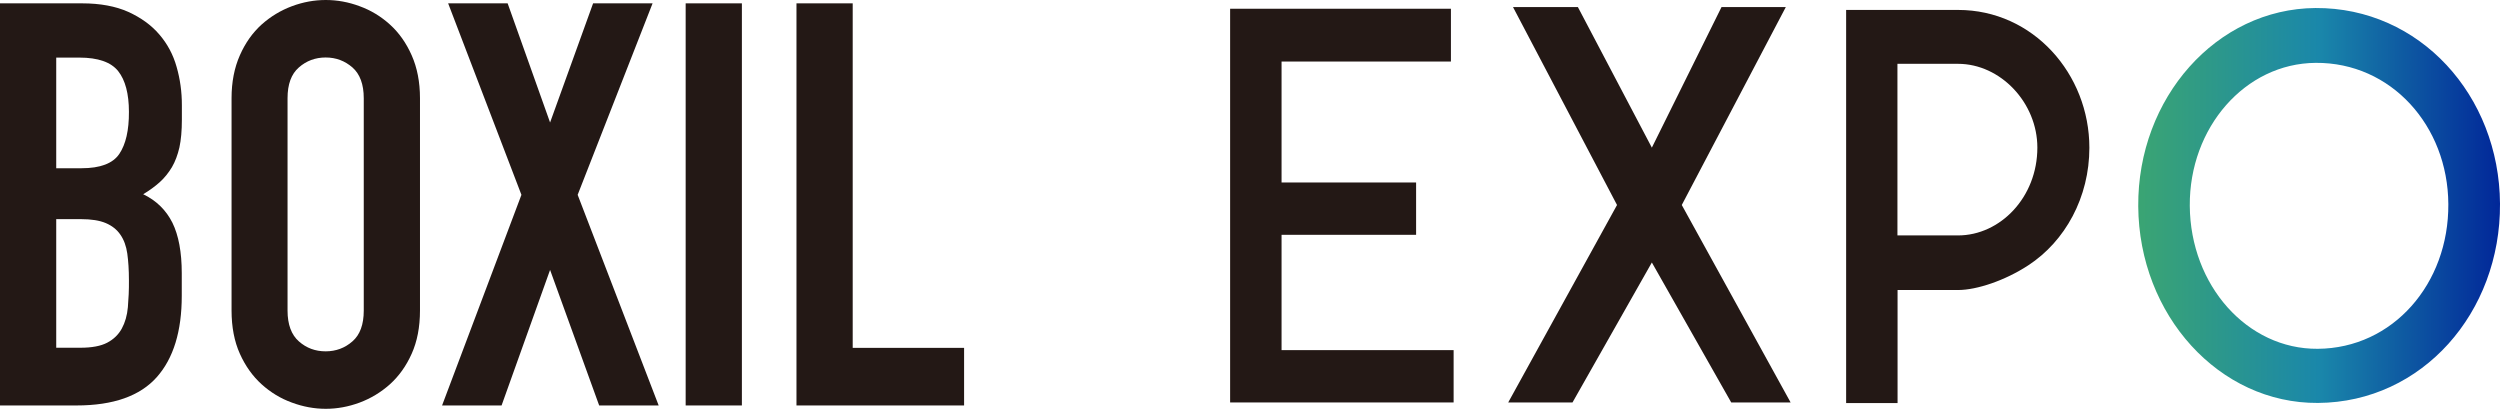
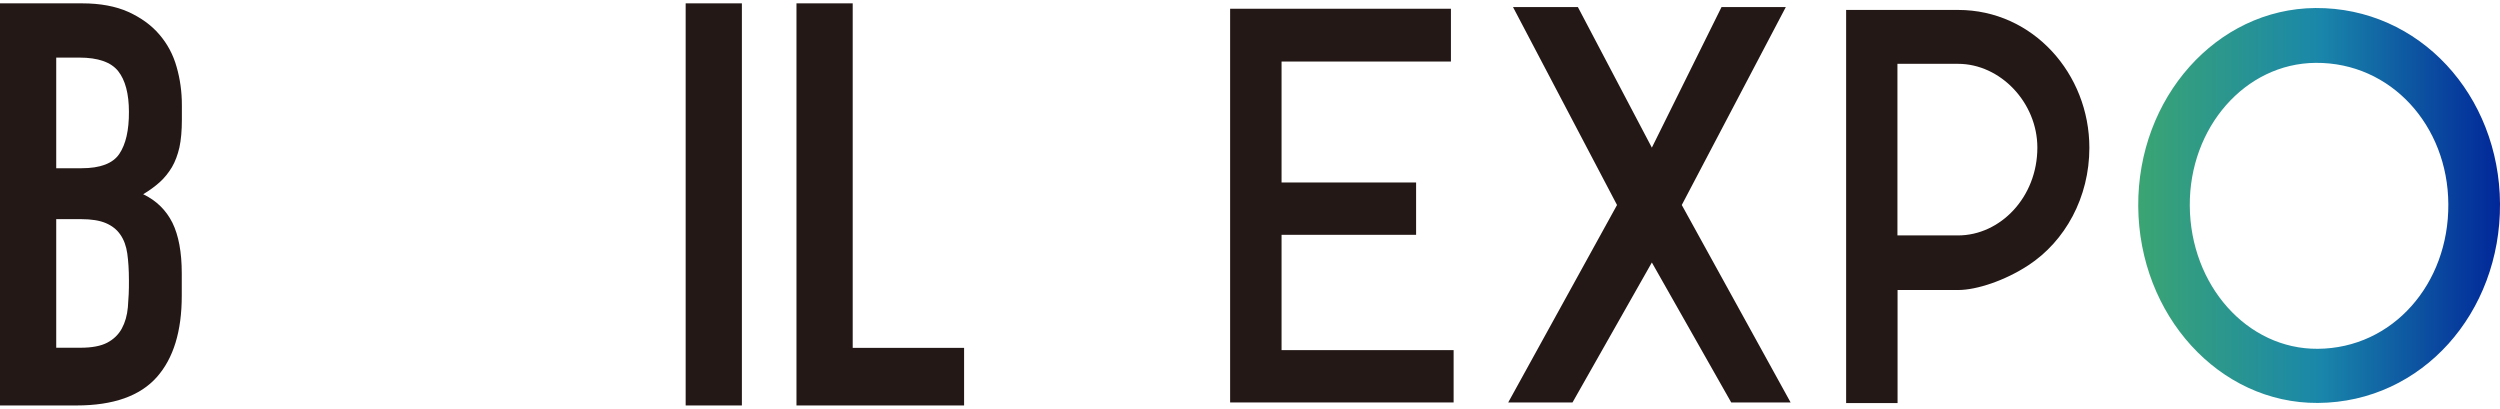
<svg xmlns="http://www.w3.org/2000/svg" width="159" height="26" viewBox="0 0 159 26" fill="none">
  <g clip-path="url(#clip0)">
    <path d="M159 12.954C159.045 19.877 154.056 25.581 147.425 25.627C141.136 25.672 136.036 20.037 135.992 13.114C135.947 6.23 140.965 0.556 147.262 0.51C153.893 0.472 158.955 6.07 159 12.954ZM155.714 12.977C155.684 7.989 152.064 3.96 147.276 3.998C142.794 4.029 139.233 8.111 139.27 13.091C139.307 18.148 142.92 22.215 147.403 22.184C152.19 22.154 155.751 18.042 155.714 12.977Z" fill="url(#paint0_linear)" />
    <path d="M92.45 22.268V25.596H78.236V0.556H92.279V3.914H81.507V11.606H90.064V14.934H81.507V22.268H92.45Z" fill="#231815" />
    <path d="M110.106 25.596L105.058 16.694L100.011 25.596H95.922L102.843 13.038L96.227 0.449H100.353L105.058 9.39L109.489 0.449H113.578L106.961 13.038L113.883 25.596H110.106Z" fill="#231815" />
    <path d="M124.536 18.445H120.685V25.634H117.414V0.632H124.536C129.308 0.632 132.884 4.707 132.884 9.398C132.884 12.543 131.353 15.338 128.996 16.876C127.532 17.836 125.725 18.445 124.536 18.445ZM120.677 14.973H124.528C127.219 14.973 129.576 12.543 129.576 9.39C129.576 6.527 127.227 4.059 124.528 4.059H120.677V14.973Z" fill="#231815" />
    <path d="M10.133 2.193C9.62 1.592 8.958 1.12 8.155 0.754C7.352 0.396 6.371 0.213 5.226 0.213H0V25.787H4.869C7.204 25.787 8.906 25.185 9.969 23.989C11.032 22.794 11.56 21.065 11.56 18.818V17.379C11.56 16.039 11.359 14.965 10.965 14.165C10.564 13.366 9.947 12.756 9.107 12.353C9.501 12.117 9.858 11.858 10.162 11.584C10.467 11.309 10.72 10.989 10.935 10.632C11.144 10.274 11.3 9.855 11.411 9.375C11.515 8.895 11.567 8.309 11.567 7.616V6.679C11.567 5.841 11.456 5.034 11.233 4.257C11.017 3.48 10.646 2.787 10.133 2.193ZM8.133 19.534C8.088 20.06 7.954 20.517 7.746 20.898C7.538 21.278 7.226 21.583 6.817 21.796C6.408 22.009 5.843 22.116 5.115 22.116H3.576V13.937H5.152C5.806 13.937 6.334 14.021 6.728 14.188C7.122 14.356 7.434 14.599 7.657 14.927C7.88 15.247 8.029 15.65 8.096 16.13C8.163 16.61 8.2 17.173 8.2 17.821C8.207 18.438 8.177 19.009 8.133 19.534ZM7.59 9.786C7.181 10.395 6.378 10.7 5.189 10.7H3.576V3.663H5.048C6.237 3.663 7.062 3.953 7.516 4.524C7.969 5.095 8.2 5.963 8.2 7.113C8.207 8.286 7.999 9.177 7.59 9.786Z" fill="#231815" />
-     <path d="M24.8 1.561C24.228 1.043 23.588 0.655 22.875 0.396C22.161 0.129 21.44 0 20.719 0C19.998 0 19.277 0.129 18.563 0.396C17.849 0.663 17.21 1.051 16.637 1.561C16.065 2.079 15.604 2.726 15.255 3.518C14.905 4.31 14.727 5.217 14.727 6.245V19.747C14.727 20.799 14.905 21.72 15.255 22.497C15.604 23.274 16.065 23.921 16.637 24.439C17.21 24.957 17.849 25.345 18.563 25.604C19.277 25.87 19.998 26 20.719 26C21.44 26 22.161 25.87 22.875 25.604C23.588 25.337 24.228 24.949 24.8 24.439C25.372 23.921 25.833 23.281 26.183 22.497C26.532 21.72 26.711 20.806 26.711 19.747V6.245C26.711 5.217 26.532 4.303 26.183 3.518C25.833 2.726 25.372 2.079 24.8 1.561ZM23.135 19.755C23.135 20.639 22.897 21.294 22.414 21.712C21.938 22.131 21.366 22.345 20.711 22.345C20.057 22.345 19.492 22.139 19.009 21.712C18.533 21.294 18.288 20.639 18.288 19.755V6.245C18.288 5.361 18.526 4.707 19.009 4.288C19.485 3.869 20.057 3.656 20.711 3.656C21.366 3.656 21.93 3.869 22.414 4.288C22.89 4.707 23.135 5.361 23.135 6.245V19.755Z" fill="#231815" />
-     <path d="M41.504 0.213H37.721L34.985 7.791L32.286 0.213H28.502L33.163 12.391L28.116 25.787H31.9L34.985 17.166L38.107 25.787H41.891L36.739 12.391L41.504 0.213Z" fill="#231815" />
    <path d="M47.184 0.213H43.608V25.787H47.184V0.213Z" fill="#231815" />
    <path d="M54.232 22.124V0.213H50.656V25.787H61.316V22.124H54.232Z" fill="#231815" />
  </g>
  <defs>
    <linearGradient id="paint0_linear" x1="135.99" y1="13.075" x2="159" y2="13.075" gradientUnits="userSpaceOnUse">
      <stop offset="0.011" stop-color="#3AA474" />
      <stop offset="0.5" stop-color="#1A87AA" />
      <stop offset="1" stop-color="#012799" />
    </linearGradient>
    <clipPath id="clip0">
      <rect width="159" height="26" fill="white" />
    </clipPath>
  </defs>
</svg>